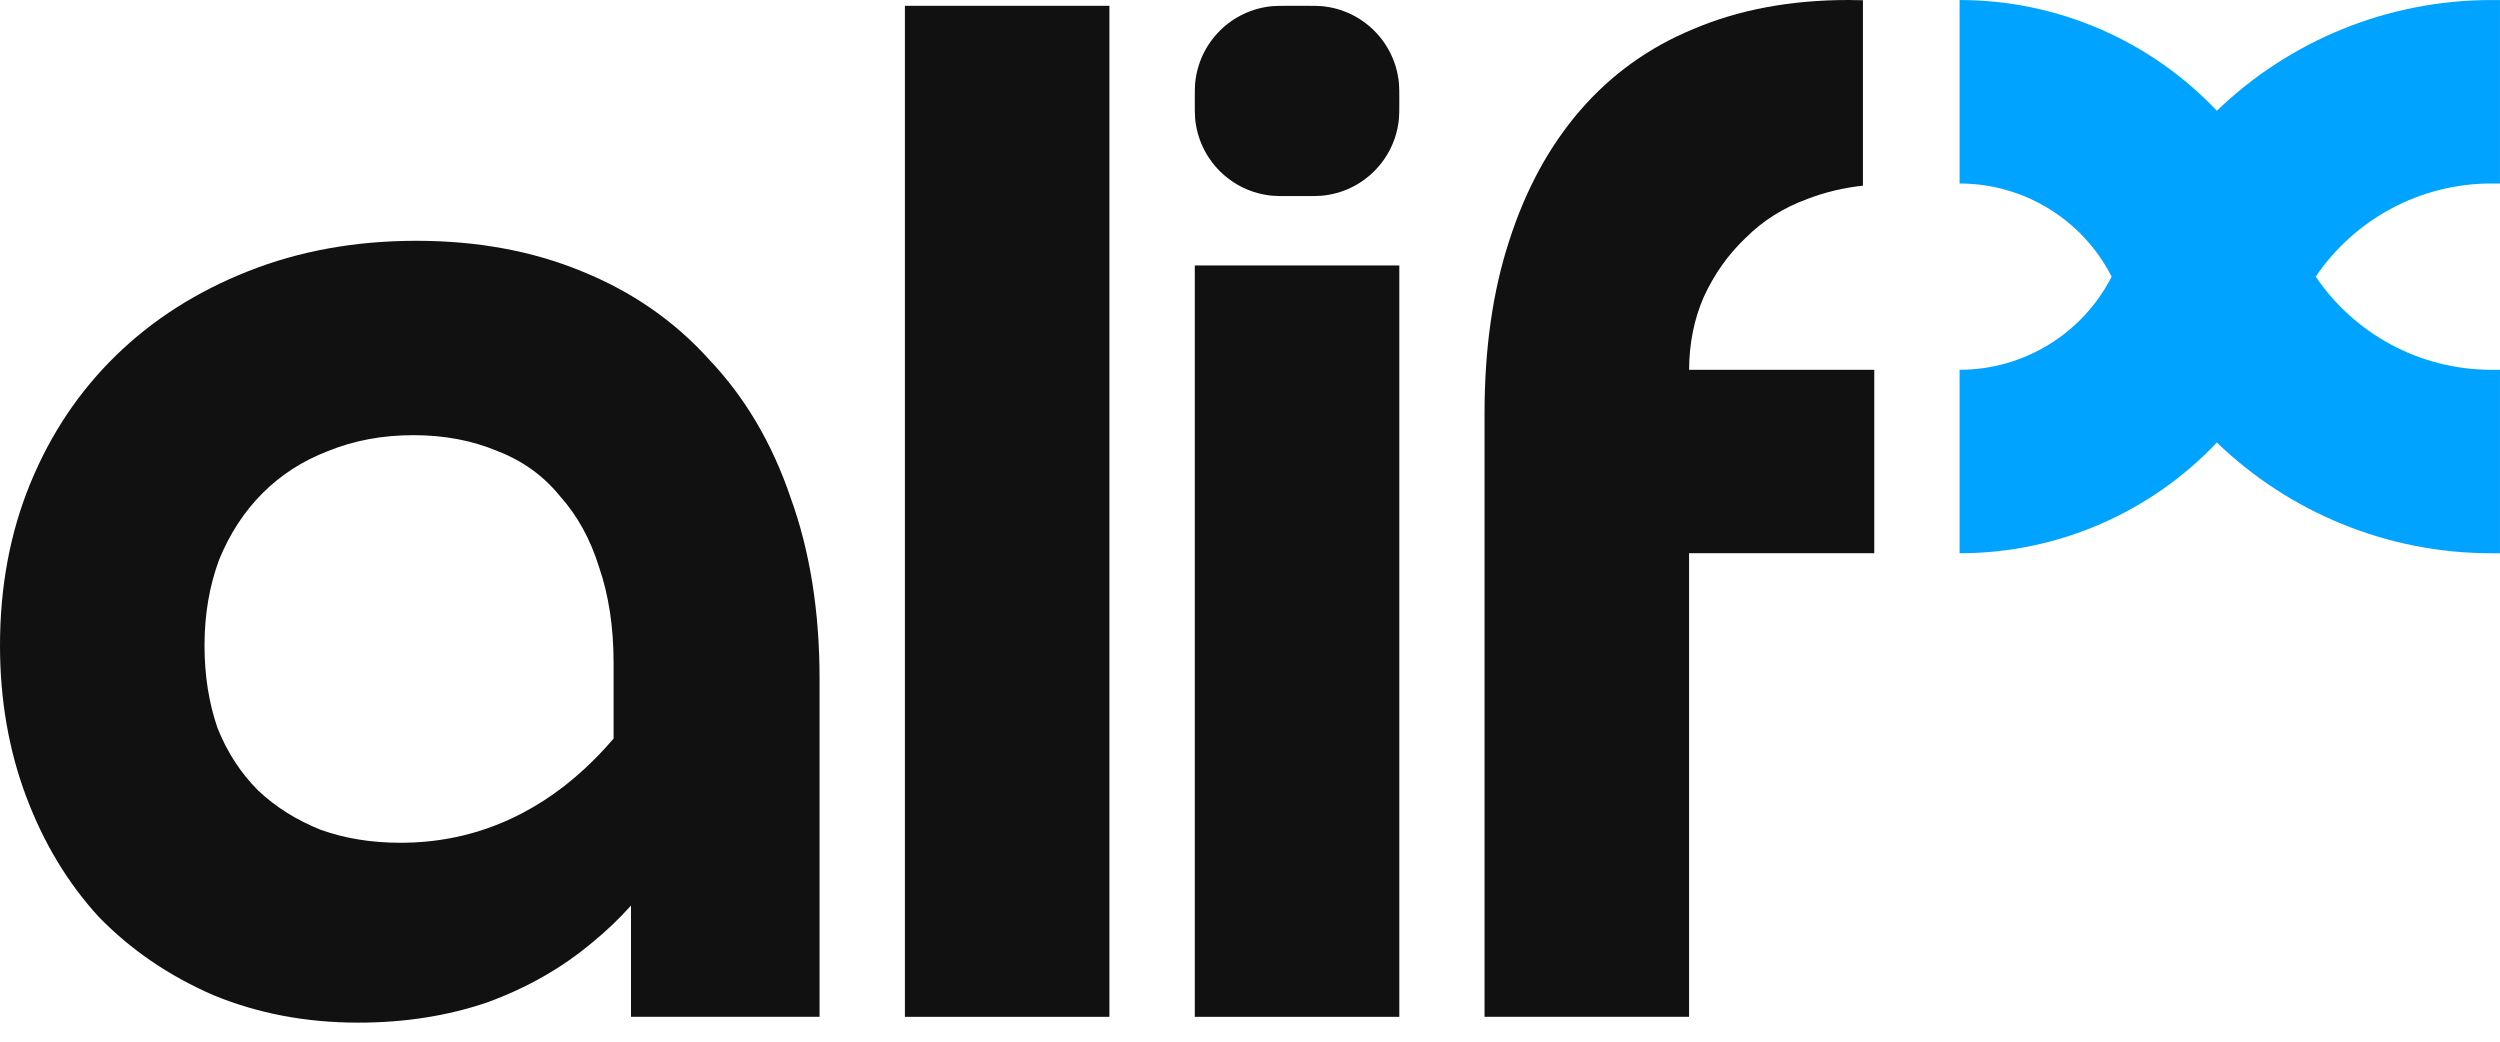
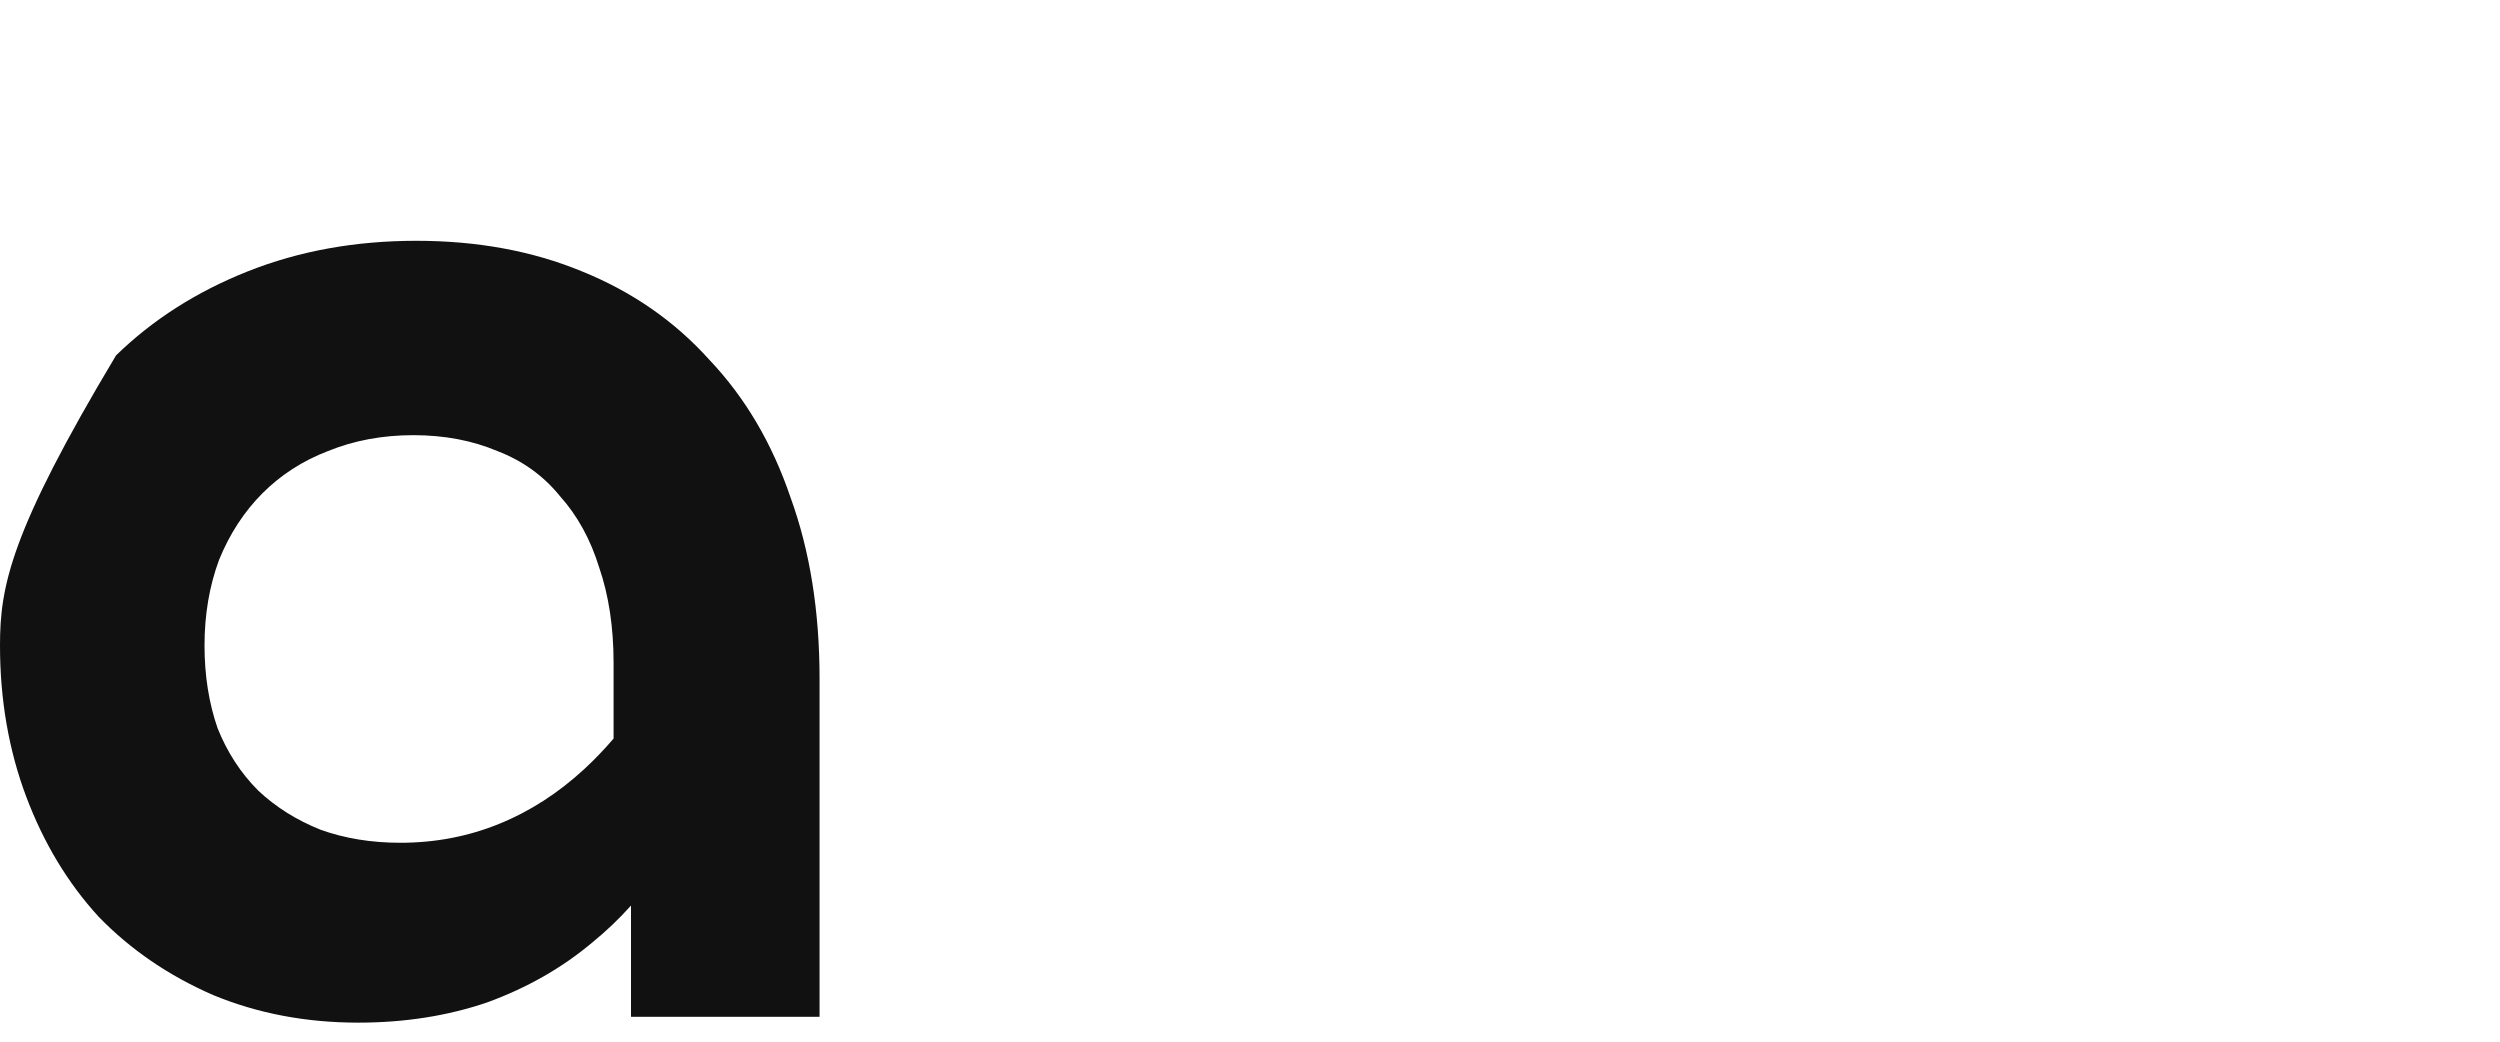
<svg xmlns="http://www.w3.org/2000/svg" width="120" height="50" viewBox="0 0 120 50" fill="none">
-   <path fill-rule="evenodd" clip-rule="evenodd" d="M101.359 13.279C99.968 10.55 97.155 8.808 94.06 8.808V0.002C98.818 0.002 103.255 1.986 106.408 5.317C109.879 1.972 114.57 0.002 119.581 0.002H119.999V8.808H119.581C116.163 8.808 113.023 10.518 111.154 13.279C113.023 16.04 116.163 17.75 119.581 17.75H119.999V26.556H119.581C114.57 26.556 109.879 24.585 106.408 21.241C103.255 24.572 98.818 26.556 94.06 26.556V17.75C97.155 17.75 99.968 16.008 101.359 13.279Z" fill="#00A3FF" />
-   <path d="M88.734 0C88.969 0 89.198 0.004 89.421 0.012V8.912C88.488 9.013 87.609 9.222 86.785 9.539C85.624 9.957 84.626 10.583 83.791 11.419C82.955 12.208 82.282 13.159 81.772 14.274C81.317 15.32 81.085 16.479 81.076 17.749L89.965 17.749V26.555L81.075 26.555V48.808H71.258V19.844C71.258 16.734 71.653 13.972 72.442 11.558C73.231 9.098 74.368 7.009 75.853 5.292C77.339 3.574 79.149 2.274 81.284 1.393C83.466 0.464 85.949 0 88.734 0Z" fill="#111111" />
-   <path d="M61.076 9.395C61.26 9.412 61.479 9.412 61.916 9.412H62.6C63.038 9.412 63.257 9.412 63.441 9.395C65.411 9.217 66.972 7.656 67.15 5.686C67.167 5.501 67.167 5.283 67.167 4.845C67.167 4.408 67.167 4.189 67.15 4.005C66.972 2.035 65.411 0.474 63.441 0.295C63.257 0.279 63.038 0.279 62.6 0.279H61.916C61.479 0.279 61.26 0.279 61.076 0.295C59.106 0.474 57.545 2.035 57.366 4.005C57.35 4.189 57.35 4.408 57.35 4.845C57.35 5.283 57.35 5.501 57.366 5.686C57.545 7.656 59.106 9.217 61.076 9.395Z" fill="#111111" />
-   <path d="M57.35 48.808V12.742H67.167V48.808H57.35Z" fill="#111111" />
-   <path d="M43.435 48.808V0.279H53.252V48.808H43.435Z" fill="#111111" />
-   <path fill-rule="evenodd" clip-rule="evenodd" d="M28.408 45.257C29.094 44.7 29.72 44.103 30.288 43.466V48.808H39.339V32.585C39.339 29.336 38.875 26.435 37.947 23.882C37.065 21.283 35.765 19.078 34.047 17.267C32.377 15.411 30.334 13.995 27.92 13.02C25.553 12.045 22.907 11.558 19.983 11.558C17.059 11.558 14.366 12.045 11.906 13.02C9.446 13.995 7.334 15.341 5.57 17.059C3.806 18.776 2.437 20.818 1.462 23.186C0.487 25.553 0 28.152 0 30.984C0 33.583 0.418 35.997 1.253 38.225C2.089 40.453 3.249 42.38 4.735 44.004C6.266 45.582 8.1 46.836 10.235 47.764C12.37 48.646 14.691 49.087 17.198 49.087C19.426 49.087 21.491 48.762 23.395 48.112C25.298 47.416 26.969 46.464 28.408 45.257ZM29.452 31.819V35.451C29.009 35.969 28.545 36.453 28.06 36.902C26.806 38.063 25.437 38.945 23.952 39.548C22.466 40.151 20.888 40.453 19.217 40.453C17.825 40.453 16.548 40.244 15.387 39.827C14.227 39.362 13.229 38.736 12.394 37.947C11.558 37.111 10.908 36.113 10.444 34.953C10.026 33.746 9.817 32.423 9.817 30.984C9.817 29.499 10.05 28.129 10.514 26.876C11.024 25.623 11.72 24.555 12.602 23.673C13.484 22.791 14.529 22.118 15.736 21.654C16.989 21.143 18.358 20.888 19.844 20.888C21.329 20.888 22.675 21.143 23.882 21.654C25.089 22.118 26.087 22.838 26.876 23.812C27.712 24.741 28.338 25.878 28.756 27.224C29.22 28.57 29.452 30.102 29.452 31.819Z" fill="#111111" />
+   <path fill-rule="evenodd" clip-rule="evenodd" d="M28.408 45.257C29.094 44.7 29.72 44.103 30.288 43.466V48.808H39.339V32.585C39.339 29.336 38.875 26.435 37.947 23.882C37.065 21.283 35.765 19.078 34.047 17.267C32.377 15.411 30.334 13.995 27.92 13.02C25.553 12.045 22.907 11.558 19.983 11.558C17.059 11.558 14.366 12.045 11.906 13.02C9.446 13.995 7.334 15.341 5.57 17.059C0.487 25.553 0 28.152 0 30.984C0 33.583 0.418 35.997 1.253 38.225C2.089 40.453 3.249 42.38 4.735 44.004C6.266 45.582 8.1 46.836 10.235 47.764C12.37 48.646 14.691 49.087 17.198 49.087C19.426 49.087 21.491 48.762 23.395 48.112C25.298 47.416 26.969 46.464 28.408 45.257ZM29.452 31.819V35.451C29.009 35.969 28.545 36.453 28.06 36.902C26.806 38.063 25.437 38.945 23.952 39.548C22.466 40.151 20.888 40.453 19.217 40.453C17.825 40.453 16.548 40.244 15.387 39.827C14.227 39.362 13.229 38.736 12.394 37.947C11.558 37.111 10.908 36.113 10.444 34.953C10.026 33.746 9.817 32.423 9.817 30.984C9.817 29.499 10.05 28.129 10.514 26.876C11.024 25.623 11.72 24.555 12.602 23.673C13.484 22.791 14.529 22.118 15.736 21.654C16.989 21.143 18.358 20.888 19.844 20.888C21.329 20.888 22.675 21.143 23.882 21.654C25.089 22.118 26.087 22.838 26.876 23.812C27.712 24.741 28.338 25.878 28.756 27.224C29.22 28.57 29.452 30.102 29.452 31.819Z" fill="#111111" />
</svg>